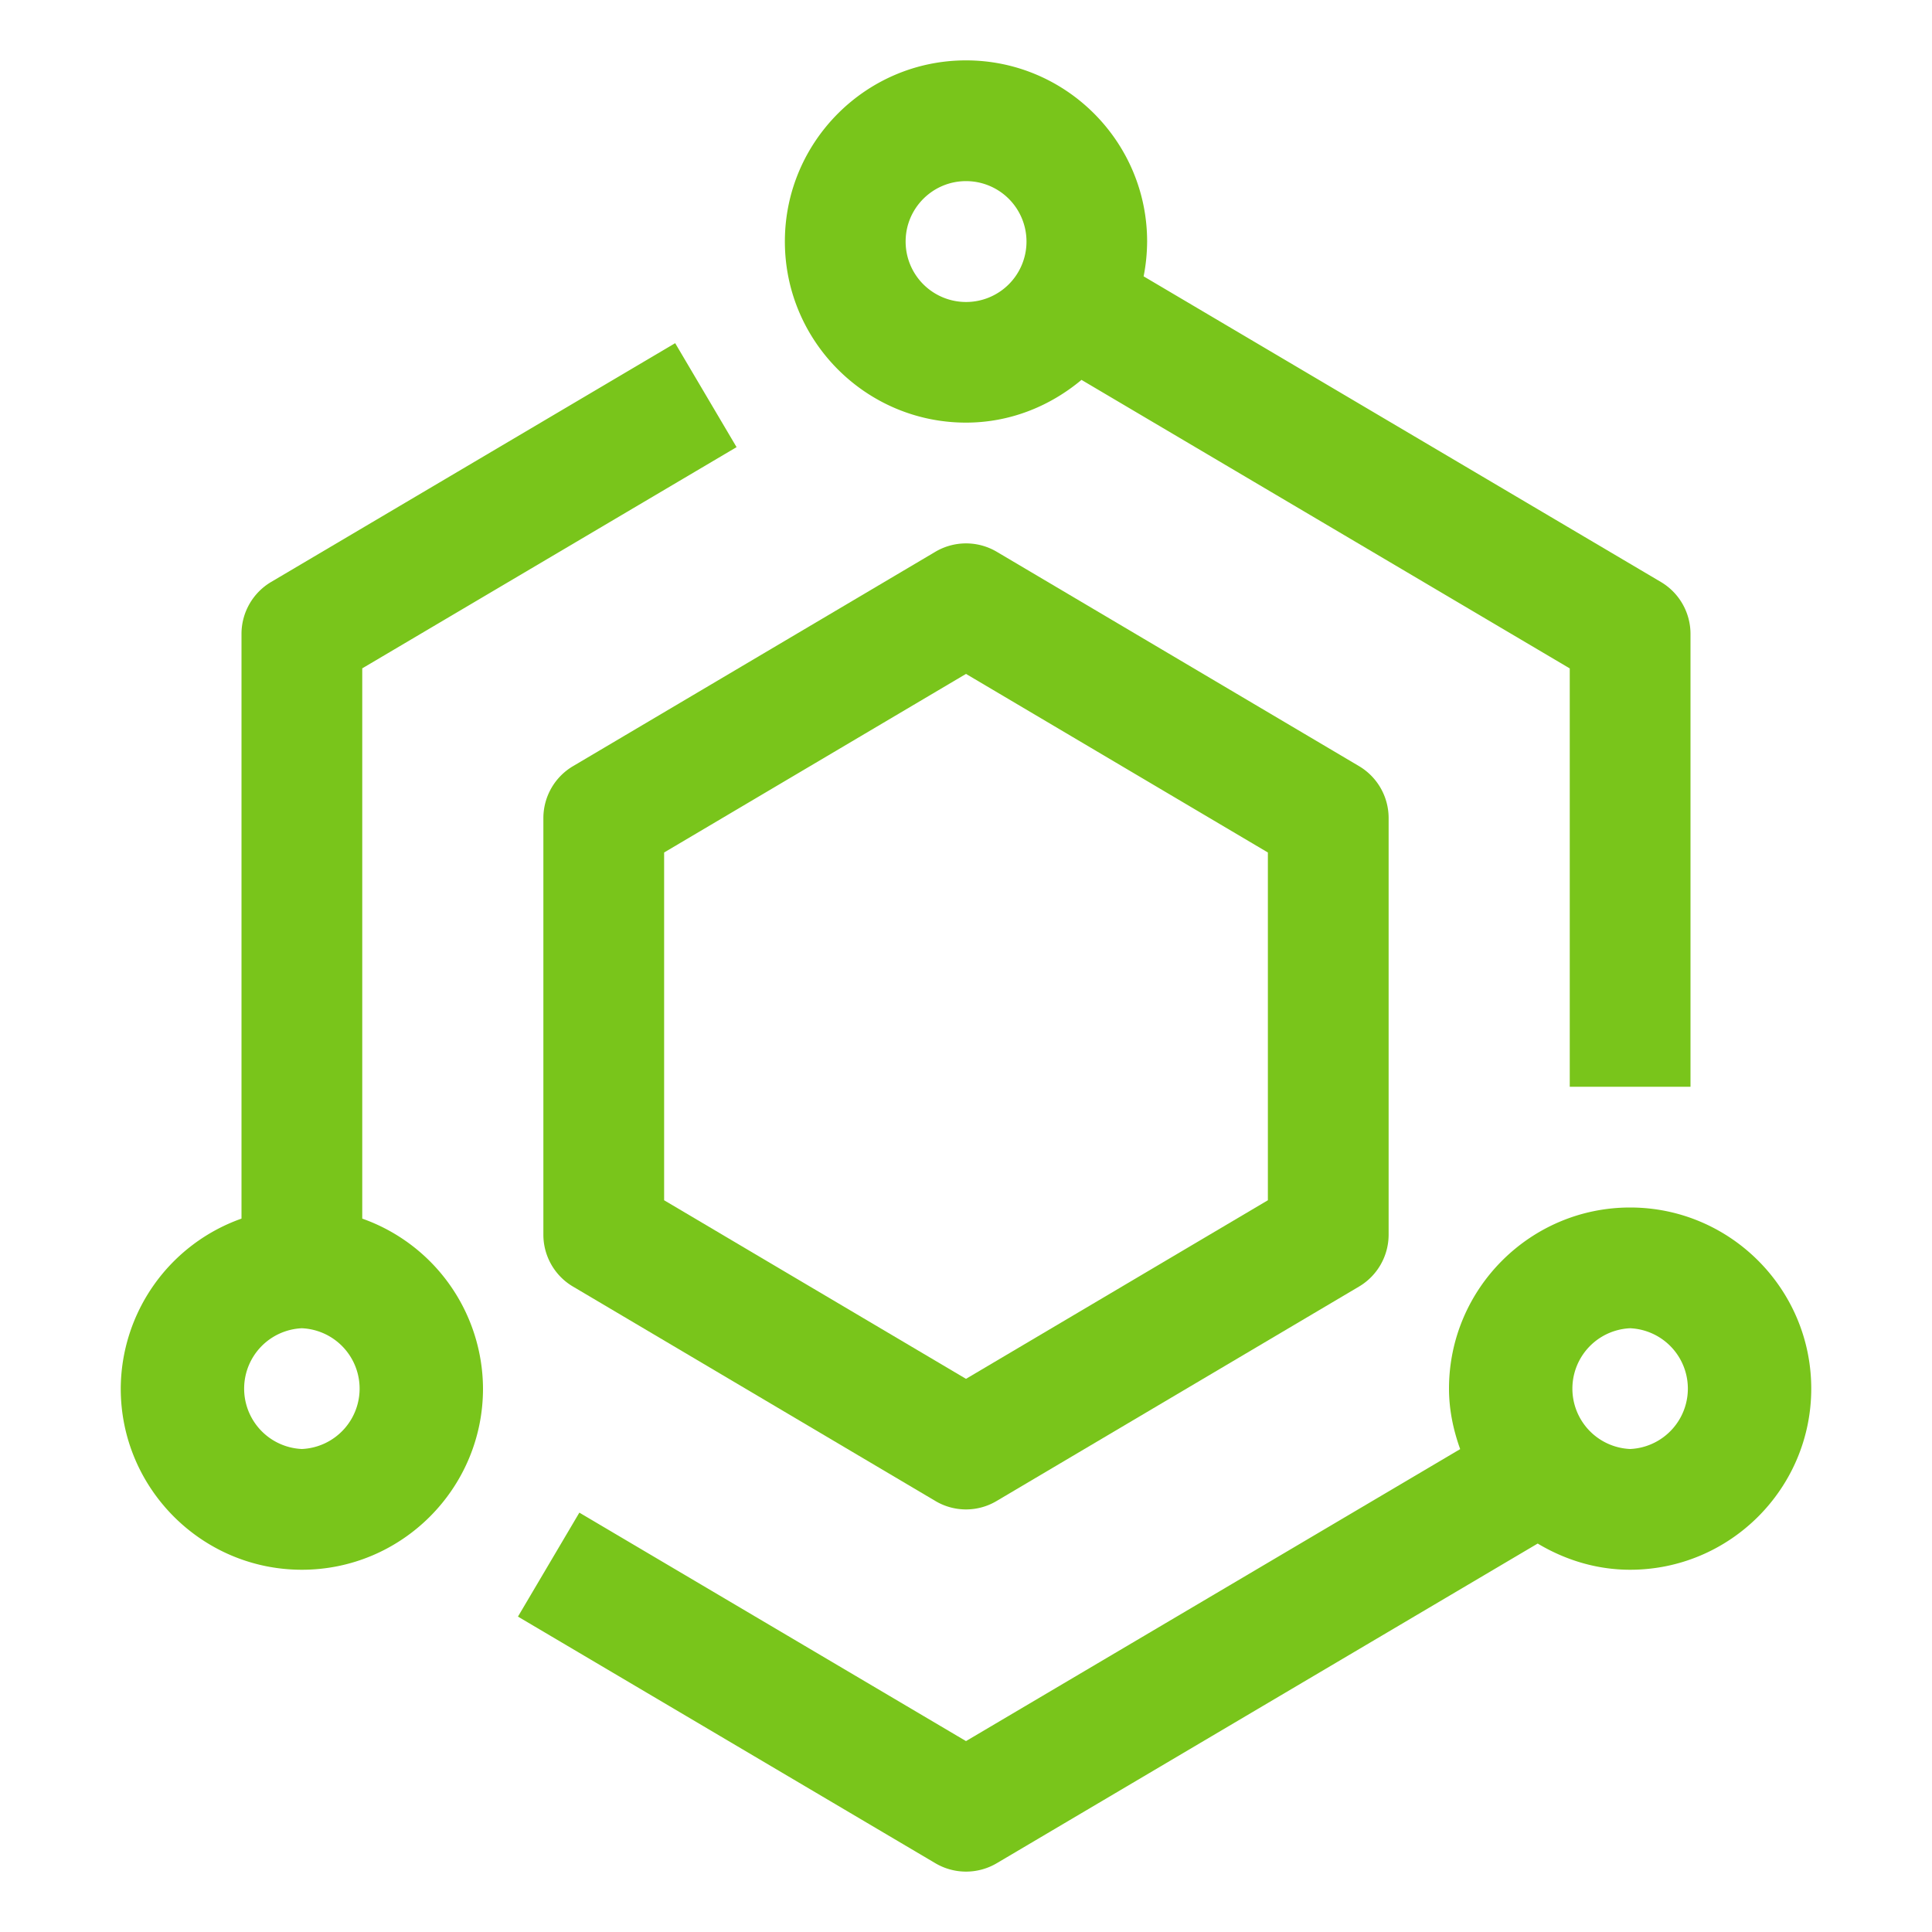
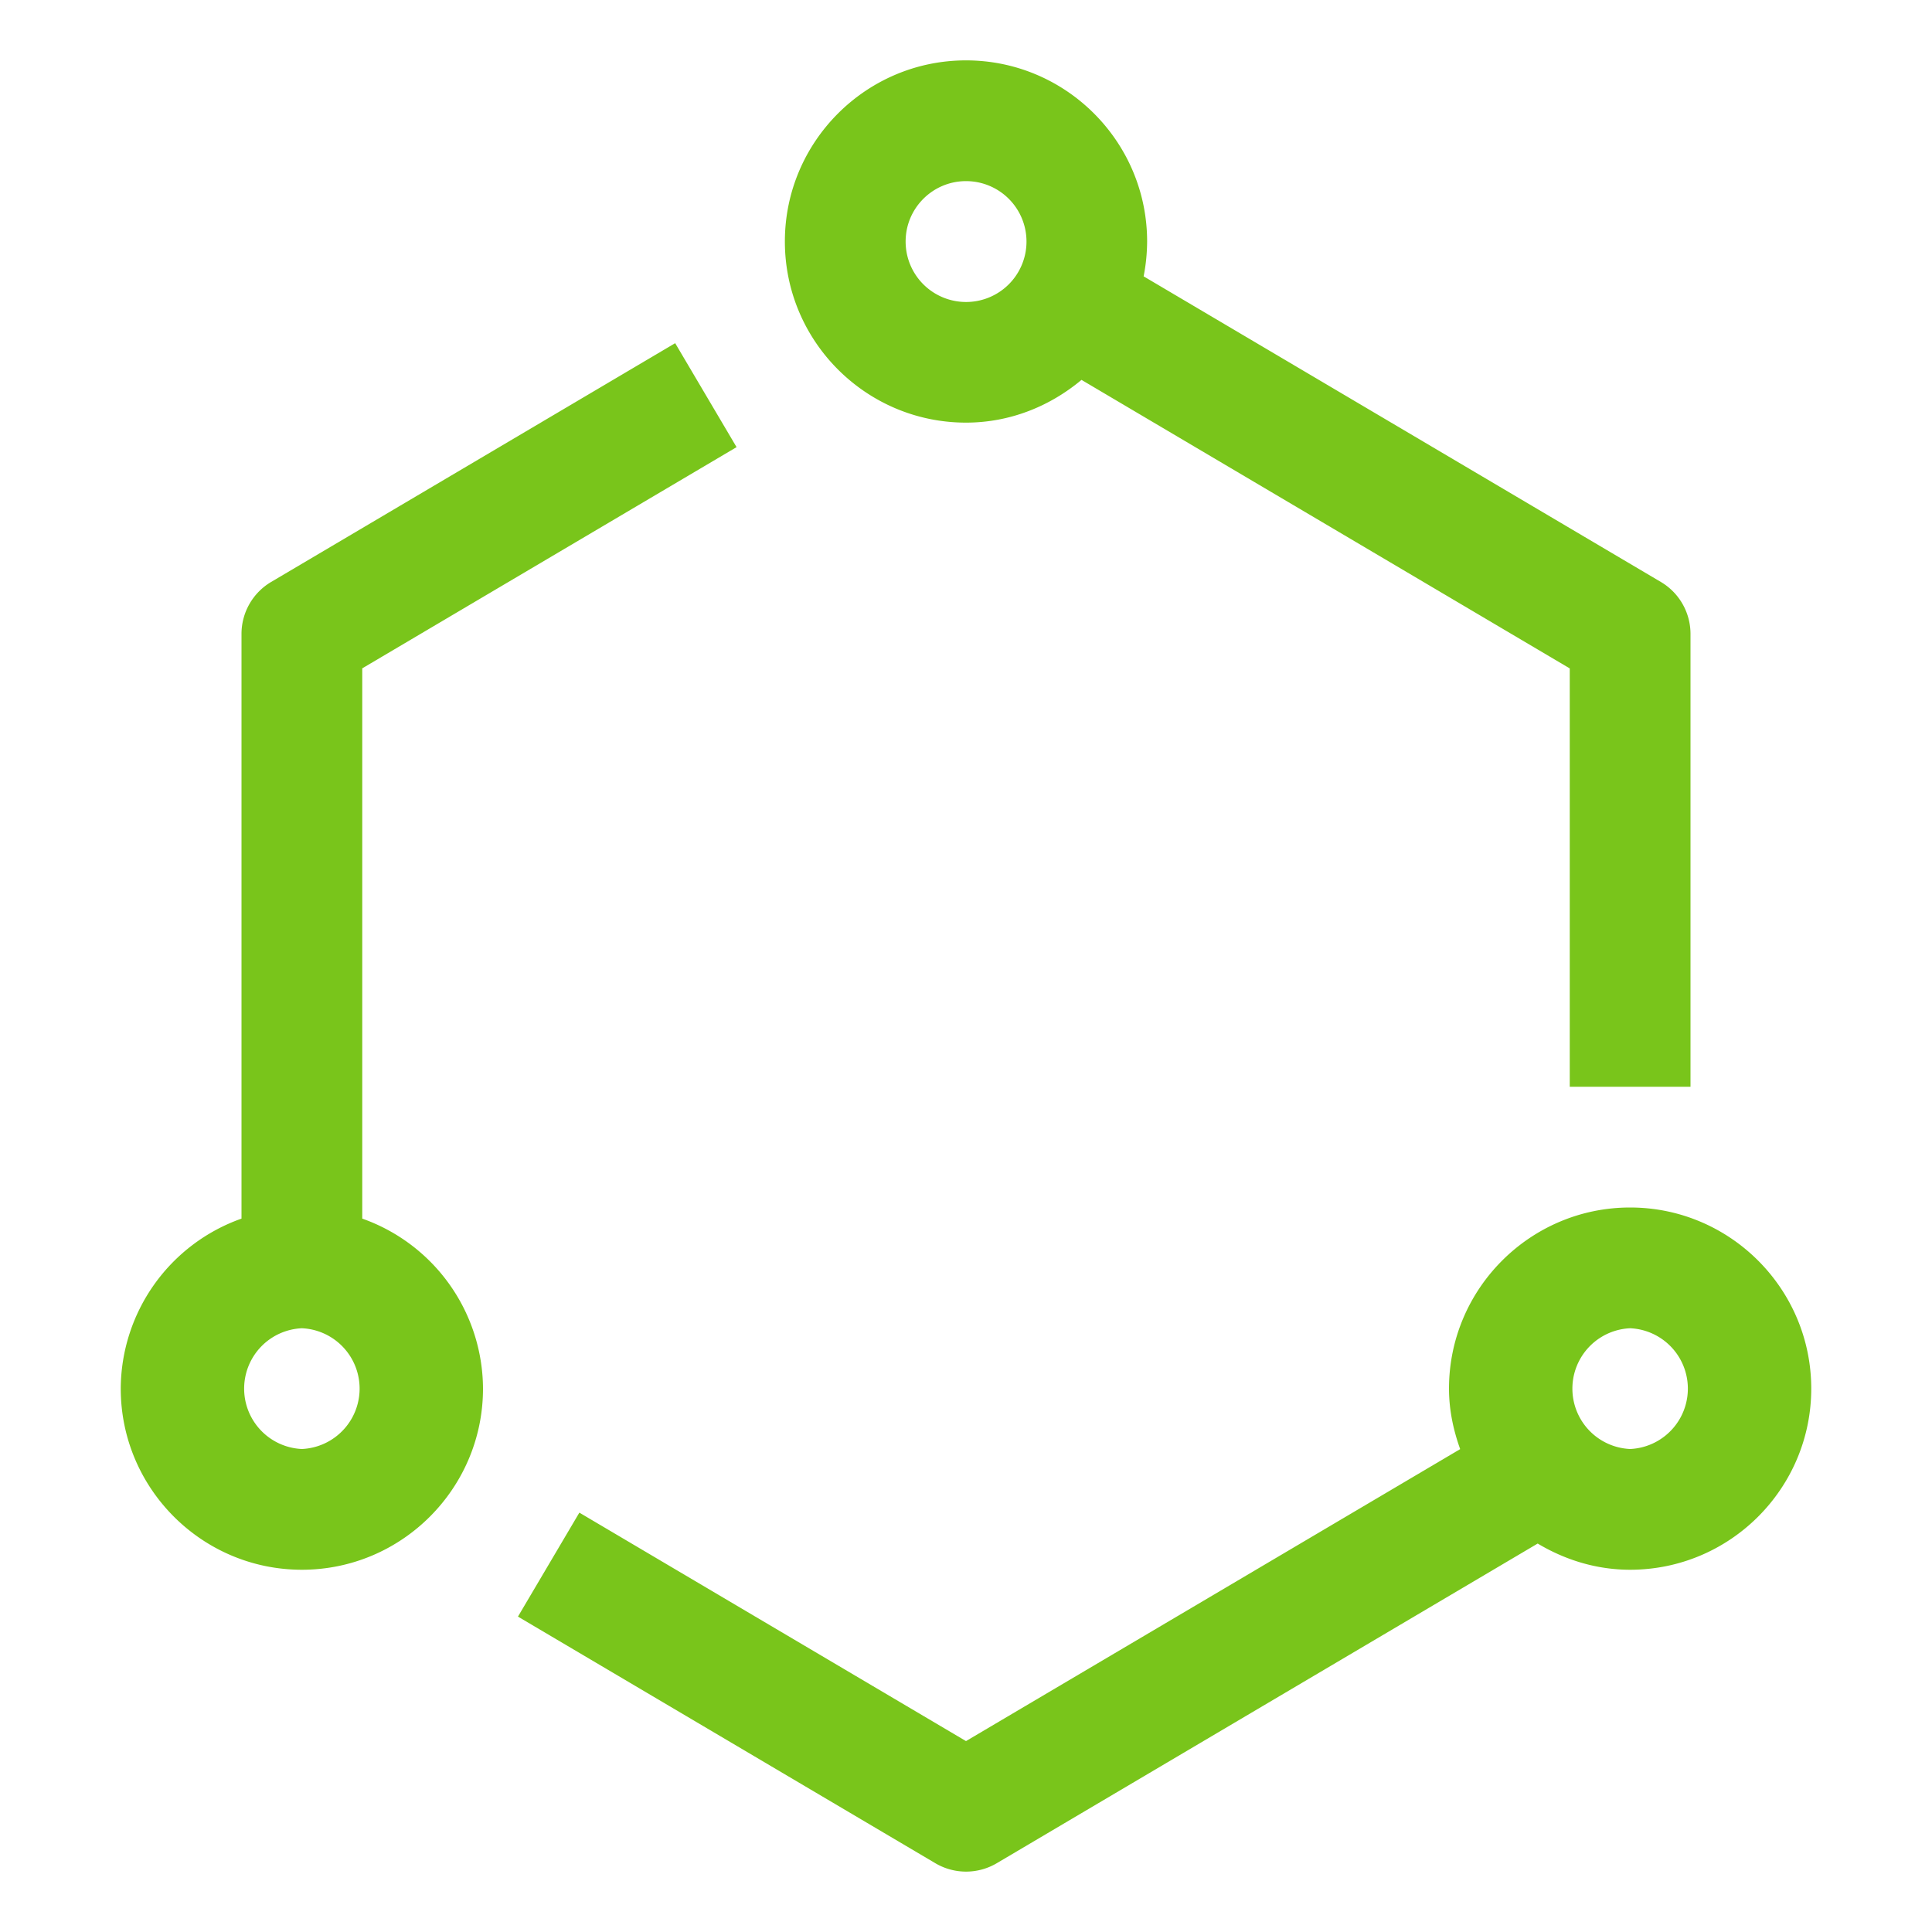
<svg xmlns="http://www.w3.org/2000/svg" width="1em" height="1em" viewBox="0 0 32 32">
-   <path fill="#79c51b" d="m22.509 12.689l-6-3.55a1 1 0 0 0-1.018.001l-6 3.55a1 1 0 0 0-.491.86v6.9c0 .354.187.681.491.86l6 3.55a.99.99 0 0 0 1.018 0l6-3.55a1 1 0 0 0 .491-.86v-6.9a1 1 0 0 0-.491-.861M21 19.88l-5 2.958l-5-2.958v-5.76l5-2.958l5 2.958z" />
  <path fill="#79c51b" d="M6 20.184V11.07l6.2-3.664l-1.017-1.722l-6.692 3.955A1 1 0 0 0 4 10.5v9.684A3 3 0 0 0 2 23c0 1.654 1.346 3 3 3s3-1.346 3-3a3 3 0 0 0-2-2.816M5 24a1.001 1.001 0 0 1 0-2a1.001 1.001 0 0 1 0 2m22-4c-1.654 0-3 1.346-3 3c0 .353.072.687.185 1.002L16 28.838l-6.404-3.784l-1.017 1.722l6.912 4.084a1 1 0 0 0 1.018.001l8.96-5.295c.45.269.97.434 1.531.434c1.654 0 3-1.346 3-3s-1.346-3-3-3m0 4a1.001 1.001 0 0 1 0-2a1.001 1.001 0 0 1 0 2M16 7c.731 0 1.392-.273 1.913-.708L26 11.071V18h2v-7.5a1 1 0 0 0-.491-.861l-8.567-5.062q.056-.28.058-.577c0-1.654-1.346-3-3-3s-3 1.346-3 3s1.346 3 3 3m0-4a1.001 1.001 0 1 1-1 1c0-.552.449-1 1-1" />
</svg>